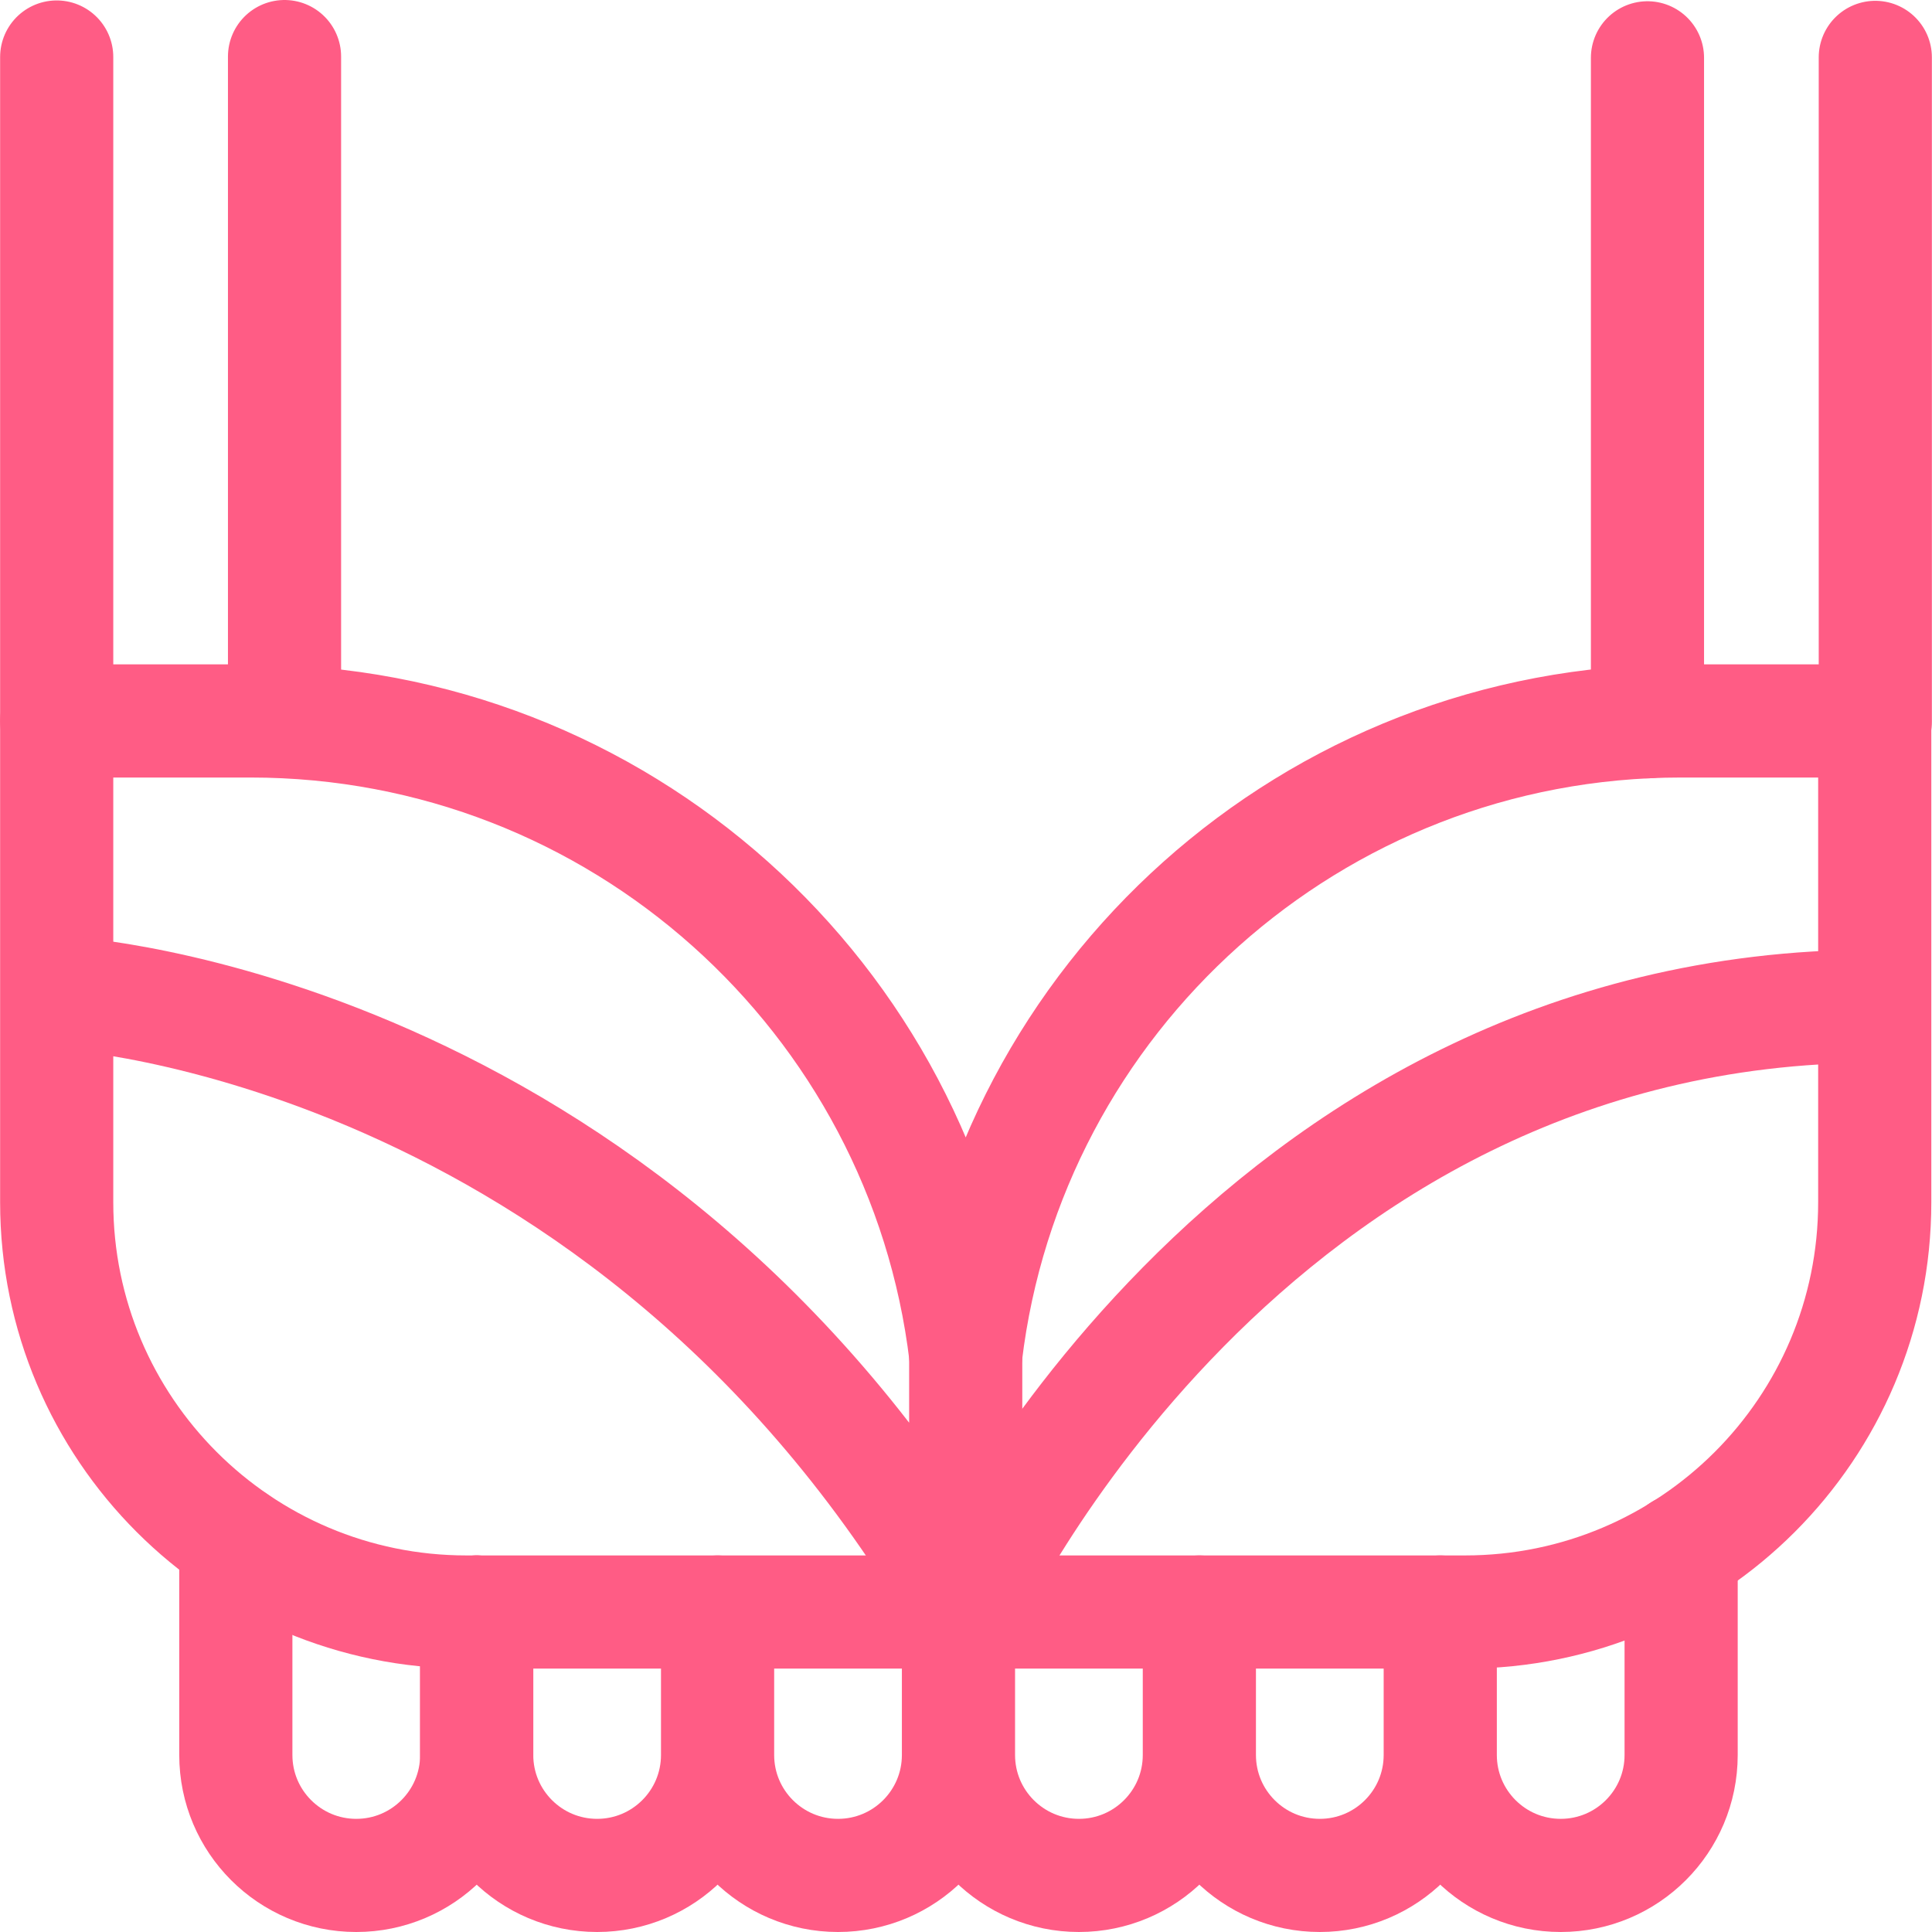
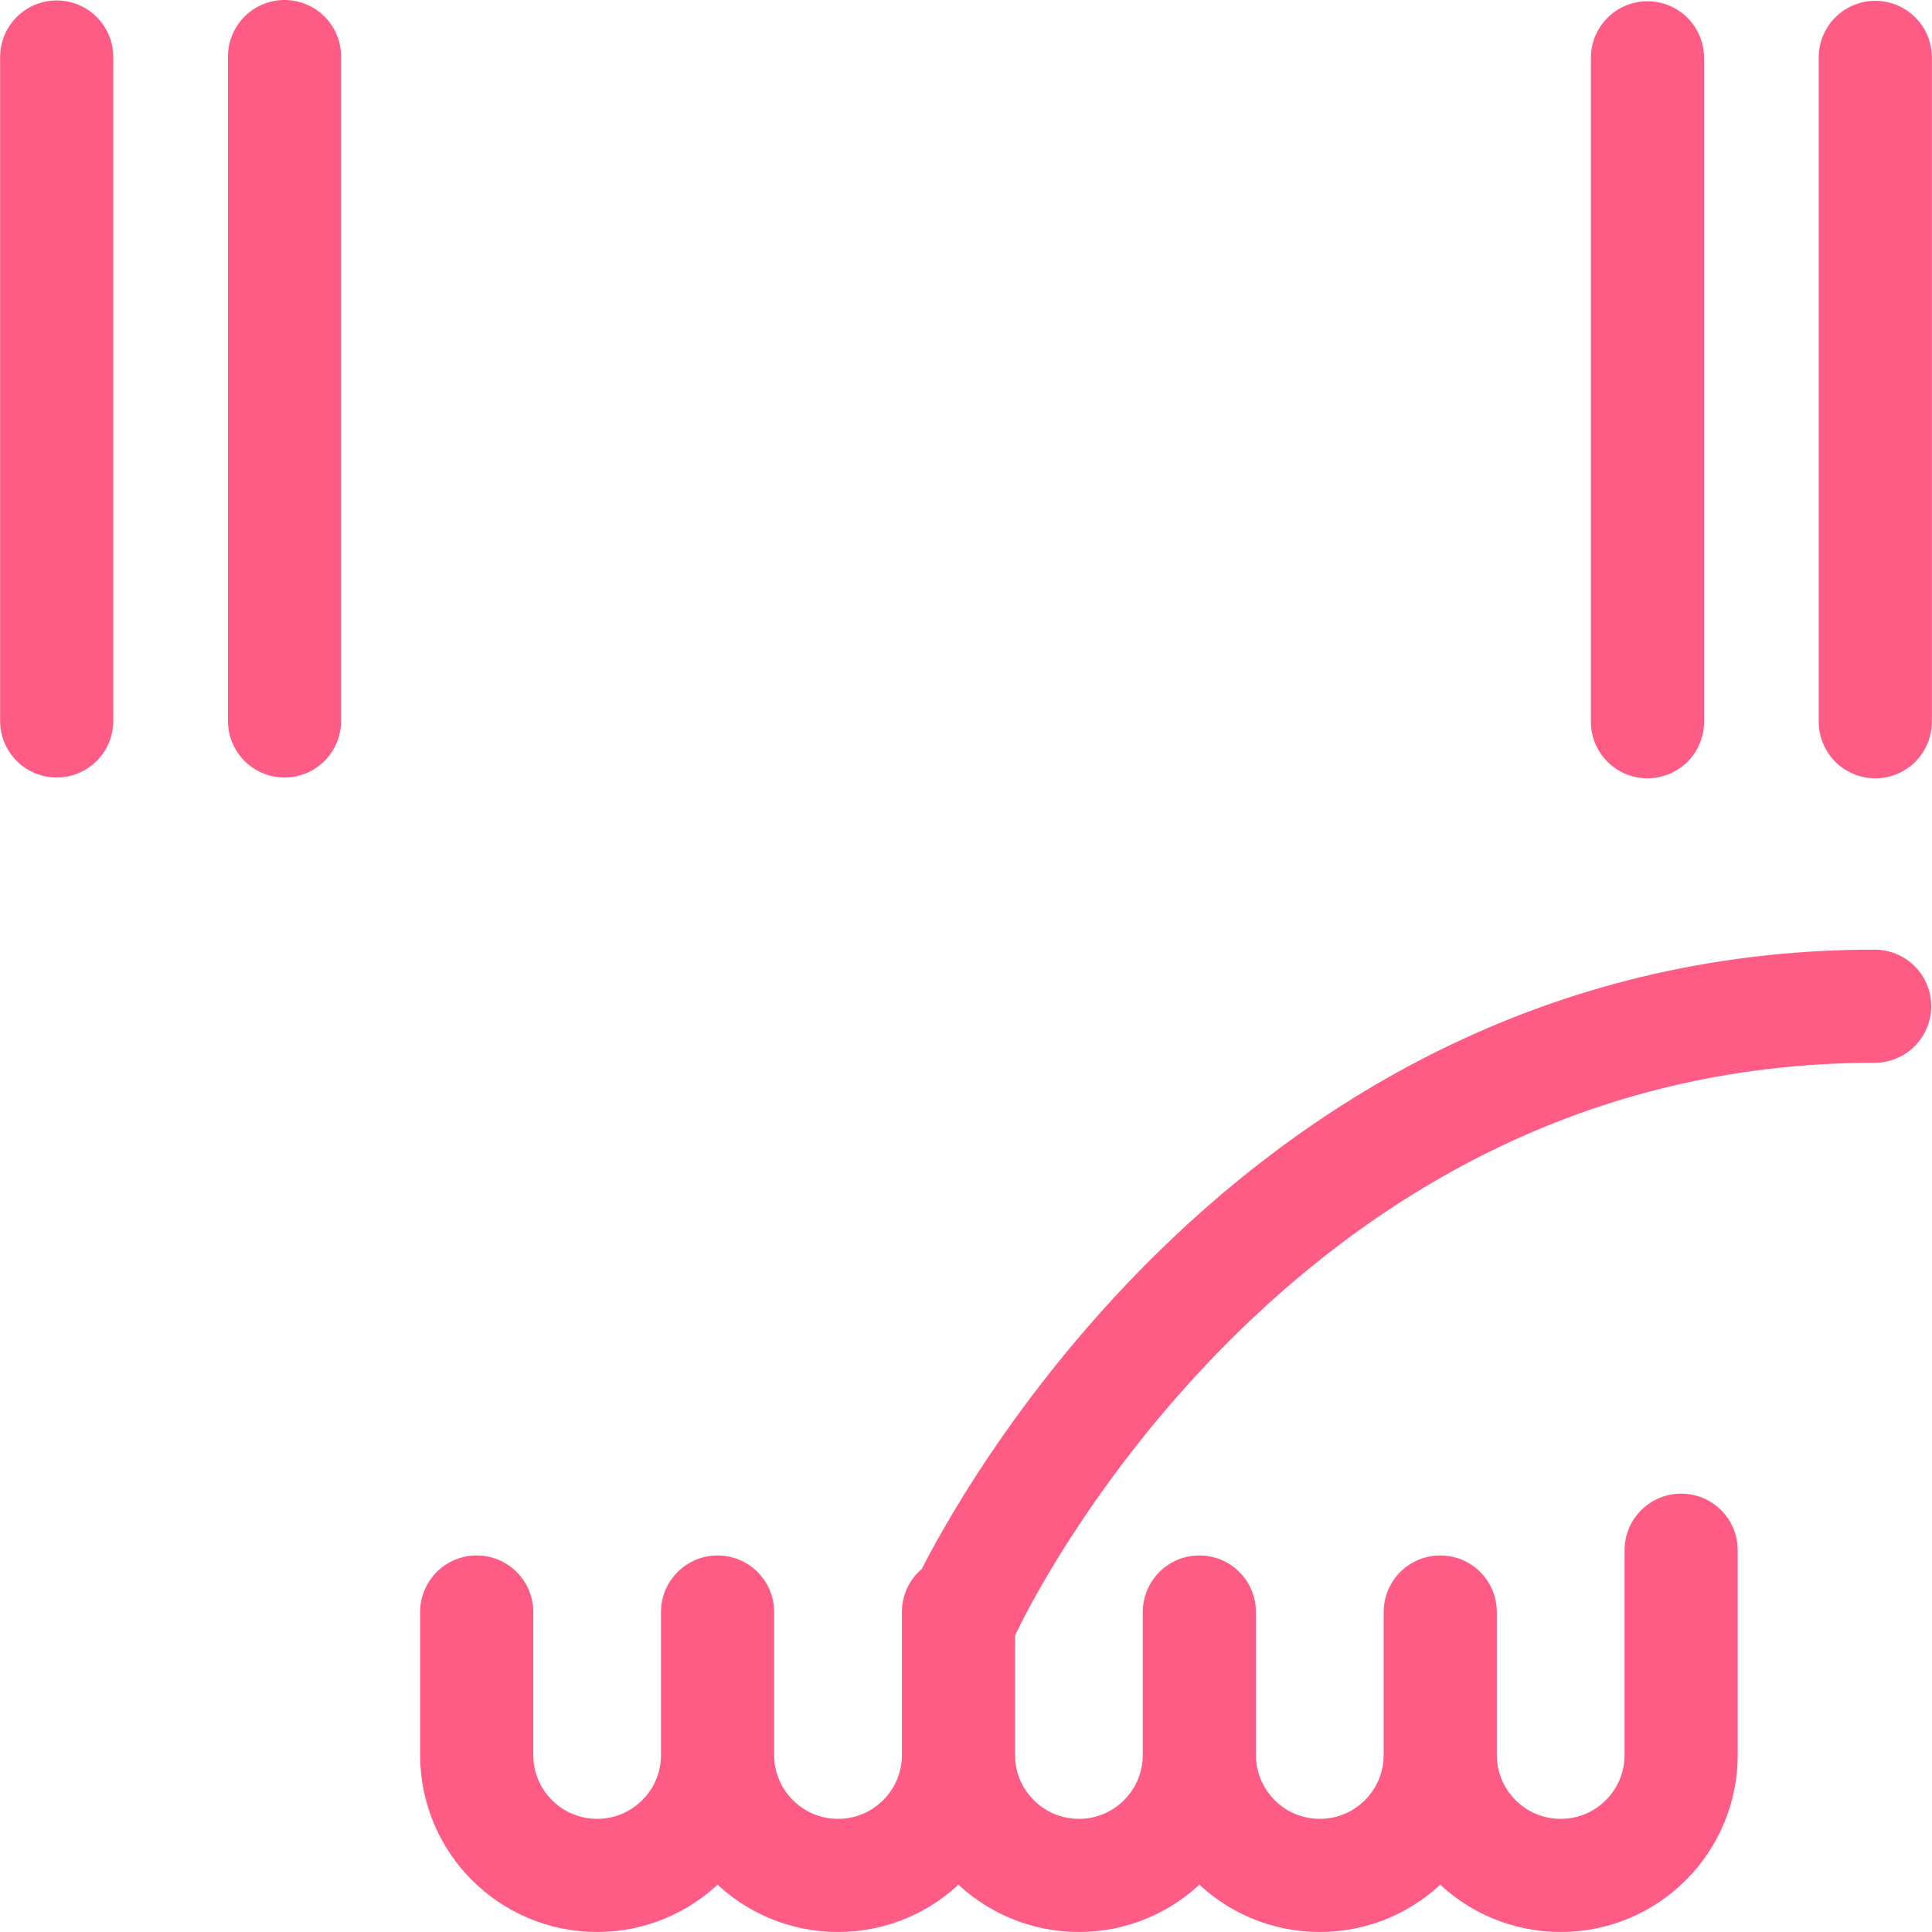
<svg xmlns="http://www.w3.org/2000/svg" version="1.1" width="512" height="512" x="0" y="0" viewBox="0 0 512.215 512.215" style="enable-background:new 0 0 512 512" xml:space="preserve" class="">
  <g>
-     <path d="M445.63 191.138c-97.706 0-178.262 73.377-189.598 168.03-11.336-94.652-91.892-168.03-189.598-168.03H15.032v127.62c0 59.99 48.631 108.621 108.621 108.621h264.759c59.99 0 108.621-48.631 108.621-108.621v-127.62H445.63z" style="stroke-width:30;stroke-linecap:round;stroke-linejoin:round;stroke-miterlimit:10;" fill="none" stroke="#ff5c85" stroke-width="30" stroke-linecap="round" stroke-linejoin="round" stroke-miterlimit="10" data-original="#000000" opacity="1" class="" />
-     <path d="M17.166 263.277s148.537 8.34 238.867 162.952v-67.062M62.523 408.611v56.674c0 17.635 14.296 31.93 31.93 31.93h0c17.635 0 31.93-14.296 31.93-31.93V427.38" style="stroke-width:30;stroke-linecap:round;stroke-linejoin:round;stroke-miterlimit:10;" fill="none" stroke="#ff5c85" stroke-width="30" stroke-linecap="round" stroke-linejoin="round" stroke-miterlimit="10" data-original="#000000" opacity="1" class="" />
    <path d="M126.382 427.379v37.905c0 17.635 14.296 31.93 31.93 31.93h0c17.635 0 31.93-14.296 31.93-31.93v-37.905M190.248 427.379v37.905c0 17.635 14.296 31.93 31.93 31.93h0c17.635 0 31.93-14.296 31.93-31.93v-37.905M254.113 427.379v37.905c0 17.635 14.296 31.93 31.93 31.93h0c17.635 0 31.93-14.296 31.93-31.93v-37.905M317.979 427.379v37.905c0 17.635 14.296 31.93 31.93 31.93h0c17.635 0 31.93-14.296 31.93-31.93v-37.905M381.844 427.379v37.905c0 17.635 14.296 31.93 31.93 31.93h0c17.635 0 31.93-14.296 31.93-31.93v-54.295M15.032 191.138V15.115M75.435 191.138V15M436.78 191.353V15.33M497.183 191.353V15.215M256.032 426.229s73.471-159.462 240.977-159.462" style="stroke-width:30;stroke-linecap:round;stroke-linejoin:round;stroke-miterlimit:10;" fill="none" stroke="#ff5c85" stroke-width="30" stroke-linecap="round" stroke-linejoin="round" stroke-miterlimit="10" data-original="#000000" opacity="1" class="" />
  </g>
</svg>